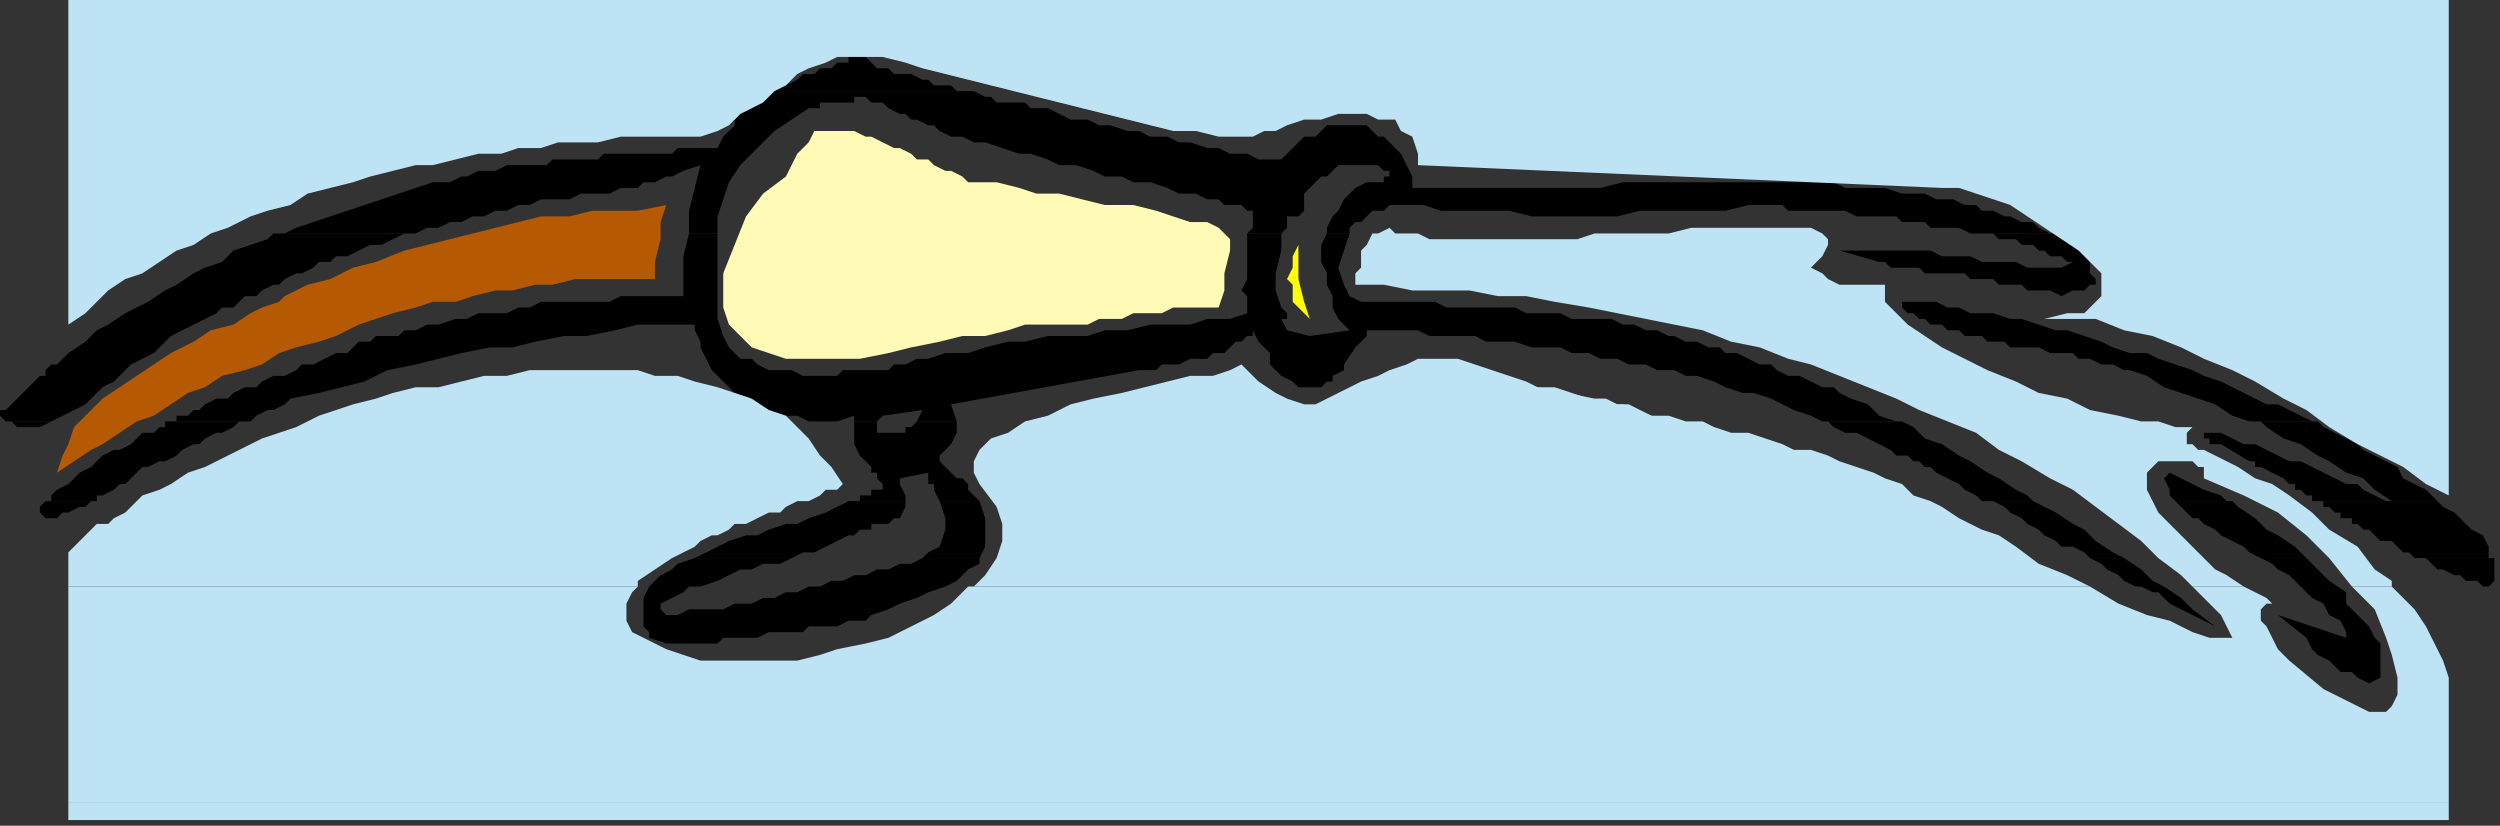
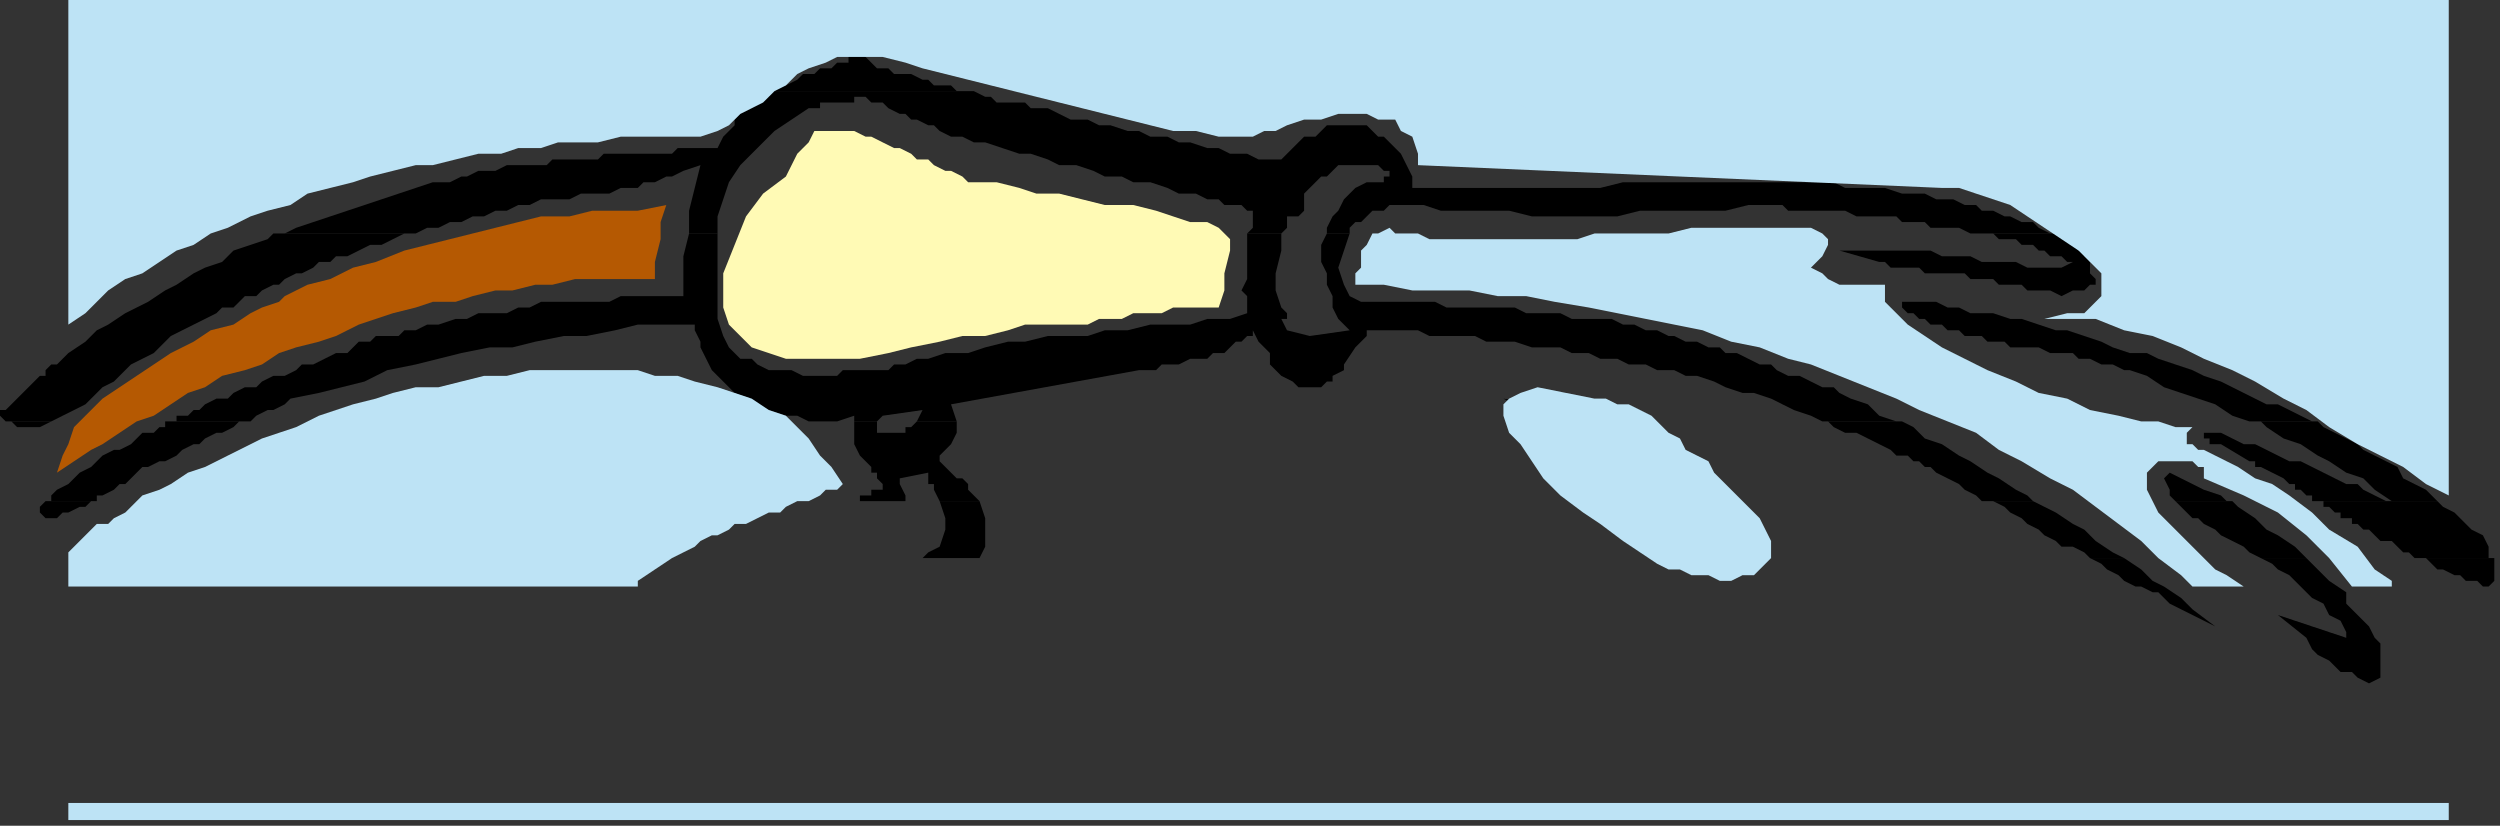
<svg xmlns="http://www.w3.org/2000/svg" xmlns:ns1="http://sodipodi.sourceforge.net/DTD/sodipodi-0.dtd" xmlns:ns2="http://www.inkscape.org/namespaces/inkscape" version="1.0" width="116.152mm" height="38.365mm" id="svg85" ns1:docname="HITEM001.WMF">
  <rect width="100%" height="100%" fill="#333333" stroke="none" />
  <ns1:namedview pagecolor="#ffffff" bordercolor="#666666" borderopacity="1" objecttolerance="10" gridtolerance="10" guidetolerance="10" ns2:pageopacity="0" ns2:pageshadow="2" ns2:window-width="640" ns2:window-height="480" id="namedview87" />
  <defs id="defs3">
    <pattern id="WMFhbasepattern" patternUnits="userSpaceOnUse" width="6" height="6" x="0" y="0" />
  </defs>
  <path style="fill:#000000;fill-rule:evenodd;fill-opacity:1;stroke:none;" d="  M 136,16   L 136,16   L 137,15   L 138,15   L 140,14   L 141,13   L 143,13   L 144,12   L 146,12   L 147,11   L 149,11   L 149,11   L 149,10   L 149,10   L 149,10   L 150,9   L 150,9   L 150,9   L 151,9   L 152,10   L 153,11   L 154,12   L 156,12   L 157,13   L 159,13   L 160,13   L 162,14   L 163,14   L 164,15   L 166,15   L 167,15   L 168,16   L 136,16  z " id="path5" />
  <path style="fill:#000000;fill-rule:evenodd;fill-opacity:1;stroke:none;" d="  M 268,16   L 268,16   L 269,15   L 270,15   L 271,14   L 273,14   L 274,13   L 276,12   L 279,12   L 282,11   L 285,10   L 287,10   L 290,10   L 293,9   L 296,9   L 299,9   L 302,9   L 304,10   L 307,10   L 310,11   L 313,11   L 315,12   L 318,13   L 319,14   L 320,15   L 320,16   L 318,16   L 318,16   L 316,15   L 315,14   L 313,14   L 311,14   L 309,14   L 307,14   L 305,13   L 303,13   L 302,13   L 300,13   L 298,13   L 297,13   L 295,13   L 294,13   L 292,13   L 290,13   L 284,15   L 288,16   L 268,16  z " id="path7" />
  <path style="fill:#000000;fill-rule:evenodd;fill-opacity:1;stroke:none;" d="  M 48,41   L 50,41   L 52,40   L 55,39   L 58,38   L 61,37   L 64,36   L 67,35   L 70,34   L 73,33   L 76,32   L 78,32   L 79,32   L 81,31   L 82,31   L 84,30   L 86,30   L 87,30   L 89,29   L 90,29   L 92,29   L 93,29   L 94,29   L 96,29   L 97,28   L 98,28   L 100,28   L 101,28   L 102,28   L 104,28   L 105,28   L 106,27   L 108,27   L 109,27   L 111,27   L 112,27   L 114,27   L 116,27   L 118,27   L 119,26   L 121,26   L 123,26   L 124,26   L 126,26   L 127,24   L 128,23   L 129,22   L 129,21   L 130,20   L 132,19   L 133,18   L 133,17   L 133,17   L 133,17   L 133,17   L 134,17   L 134,17   L 134,17   L 135,16   L 135,16   L 136,16   L 136,16   L 168,16   L 168,16   L 170,16   L 171,16   L 173,17   L 174,17   L 175,18   L 177,18   L 178,18   L 180,18   L 181,19   L 182,19   L 184,19   L 186,20   L 188,21   L 191,21   L 193,22   L 195,22   L 198,23   L 200,23   L 202,24   L 205,24   L 207,25   L 209,25   L 212,26   L 214,26   L 216,27   L 219,27   L 221,28   L 222,28   L 224,28   L 225,28   L 226,27   L 227,26   L 228,25   L 229,24   L 230,24   L 231,24   L 231,24   L 231,24   L 231,24   L 232,23   L 232,23   L 233,22   L 233,22   L 234,22   L 235,22   L 236,22   L 236,22   L 238,22   L 239,22   L 240,22   L 241,23   L 242,24   L 243,24   L 244,25   L 245,26   L 246,27   L 247,29   L 248,31   L 248,33   L 251,33   L 255,33   L 258,33   L 261,33   L 265,33   L 268,33   L 271,33   L 275,33   L 278,33   L 281,33   L 285,32   L 288,32   L 291,32   L 295,32   L 298,32   L 301,32   L 304,32   L 306,32   L 308,32   L 311,32   L 313,32   L 315,32   L 317,32   L 320,32   L 322,32   L 324,33   L 327,33   L 329,33   L 331,33   L 334,34   L 336,34   L 338,34   L 340,35   L 341,35   L 343,35   L 345,36   L 347,36   L 348,37   L 350,37   L 352,38   L 353,38   L 355,39   L 357,39   L 358,40   L 360,41   L 361,41   L 362,41   L 350,41   L 350,41   L 348,41   L 347,41   L 346,41   L 344,40   L 343,40   L 342,40   L 342,40   L 341,40   L 340,40   L 339,40   L 338,39   L 338,39   L 337,39   L 336,39   L 335,39   L 334,39   L 333,38   L 332,38   L 331,38   L 329,38   L 328,38   L 327,38   L 326,38   L 324,37   L 323,37   L 322,37   L 320,37   L 319,37   L 318,37   L 317,37   L 315,37   L 314,37   L 313,36   L 311,36   L 310,36   L 309,36   L 307,36   L 303,37   L 300,37   L 296,37   L 292,37   L 288,37   L 284,38   L 280,38   L 276,38   L 273,38   L 269,38   L 265,37   L 261,37   L 257,37   L 253,37   L 250,36   L 246,36   L 245,36   L 245,36   L 244,36   L 244,36   L 243,37   L 242,37   L 241,37   L 240,38   L 239,39   L 238,39   L 237,40   L 237,41   L 237,41   L 233,41   L 233,41   L 233,40   L 234,38   L 235,37   L 236,35   L 237,34   L 238,33   L 240,32   L 241,32   L 242,32   L 243,32   L 243,31   L 244,31   L 244,31   L 244,31   L 244,30   L 244,30   L 243,30   L 242,29   L 241,29   L 240,29   L 239,29   L 238,29   L 237,29   L 236,29   L 235,29   L 234,30   L 233,31   L 232,31   L 231,32   L 230,33   L 229,34   L 229,35   L 229,35   L 229,36   L 229,36   L 229,37   L 228,38   L 228,38   L 227,38   L 226,38   L 226,39   L 226,40   L 225,41   L 225,41   L 225,41   L 219,41   L 220,40   L 220,37   L 219,37   L 218,36   L 217,36   L 216,36   L 215,36   L 214,35   L 213,35   L 212,35   L 210,34   L 207,34   L 205,33   L 202,32   L 199,32   L 197,31   L 194,31   L 192,30   L 189,29   L 186,29   L 184,28   L 181,27   L 179,27   L 176,26   L 173,25   L 171,25   L 169,24   L 168,24   L 167,24   L 165,23   L 164,22   L 163,22   L 161,21   L 160,21   L 159,20   L 158,20   L 156,19   L 155,18   L 154,18   L 153,18   L 152,17   L 150,17   L 150,17   L 150,18   L 149,18   L 149,18   L 148,18   L 147,18   L 146,18   L 145,18   L 144,18   L 144,19   L 143,19   L 142,19   L 139,21   L 136,23   L 134,25   L 132,27   L 130,29   L 128,32   L 127,35   L 126,38   L 126,41   L 121,41   L 121,41   L 121,37   L 122,33   L 123,29   L 123,29   L 123,29   L 123,29   L 123,29   L 120,30   L 118,31   L 117,31   L 115,32   L 113,32   L 112,33   L 110,33   L 109,33   L 107,34   L 105,34   L 103,34   L 102,34   L 100,35   L 98,35   L 97,35   L 95,35   L 93,36   L 91,36   L 89,37   L 87,37   L 85,38   L 83,38   L 81,39   L 79,39   L 77,40   L 75,40   L 73,41   L 71,41   L 71,41   L 48,41  z " id="path9" />
  <path style="fill:#000000;fill-rule:evenodd;fill-opacity:1;stroke:none;" d="  M 268,16   L 267,16   L 266,17   L 266,18   L 266,19   L 266,19   L 267,20   L 267,20   L 267,20   L 267,20   L 267,21   L 266,21   L 268,21   L 269,21   L 270,21   L 272,21   L 273,21   L 274,20   L 276,20   L 277,20   L 279,20   L 280,20   L 282,20   L 283,19   L 284,19   L 286,19   L 287,20   L 289,20   L 290,20   L 292,20   L 294,20   L 296,21   L 297,21   L 299,21   L 301,22   L 303,22   L 305,22   L 307,22   L 309,21   L 312,21   L 314,21   L 316,20   L 318,20   L 319,18   L 320,18   L 320,18   L 320,18   L 320,18   L 320,16   L 320,16   L 318,16   L 317,16   L 316,17   L 315,17   L 314,18   L 313,18   L 312,18   L 311,18   L 309,18   L 288,16   L 268,16  z " id="path11" />
  <path style="fill:#000000;fill-rule:evenodd;fill-opacity:1;stroke:none;" d="  M 2,74   L 2,74   L 1,74   L 0,73   L 0,73   L 0,73   L 0,72   L 1,72   L 6,67   L 7,66   L 8,66   L 8,65   L 9,64   L 10,64   L 11,63   L 12,62   L 12,62   L 15,60   L 17,58   L 19,57   L 22,55   L 24,54   L 26,53   L 29,51   L 31,50   L 34,48   L 36,47   L 39,46   L 41,44   L 44,43   L 47,42   L 48,41   L 71,41   L 69,42   L 67,43   L 65,43   L 63,44   L 61,45   L 59,45   L 58,46   L 56,46   L 55,47   L 53,48   L 52,48   L 50,49   L 49,50   L 48,50   L 46,51   L 45,52   L 43,52   L 42,53   L 41,54   L 39,54   L 38,55   L 36,56   L 34,57   L 32,58   L 30,59   L 28,61   L 27,62   L 25,63   L 23,64   L 21,66   L 20,67   L 18,68   L 16,70   L 15,71   L 13,72   L 11,73   L 9,74   L 9,74   L 2,74  z " id="path13" />
  <path style="fill:#000000;fill-rule:evenodd;fill-opacity:1;stroke:none;" d="  M 29,74   L 30,74   L 31,74   L 31,73   L 32,73   L 33,73   L 34,72   L 35,72   L 36,71   L 38,70   L 40,70   L 41,69   L 43,68   L 45,68   L 46,67   L 48,66   L 50,66   L 52,65   L 53,64   L 55,64   L 57,63   L 59,62   L 61,62   L 62,61   L 63,60   L 64,60   L 65,60   L 66,59   L 68,59   L 69,59   L 70,59   L 71,58   L 73,58   L 75,57   L 77,57   L 80,56   L 82,56   L 84,55   L 87,55   L 89,55   L 91,54   L 93,54   L 95,53   L 97,53   L 99,53   L 101,53   L 103,53   L 105,53   L 107,53   L 109,52   L 111,52   L 112,52   L 115,52   L 116,52   L 118,52   L 120,52   L 120,51   L 120,49   L 120,47   L 120,45   L 121,41   L 126,41   L 126,41   L 126,45   L 126,48   L 126,51   L 126,54   L 126,56   L 127,59   L 128,61   L 130,63   L 132,63   L 133,64   L 135,65   L 137,65   L 139,65   L 141,66   L 143,66   L 144,66   L 146,66   L 147,66   L 148,65   L 149,65   L 150,65   L 152,65   L 153,65   L 154,65   L 156,65   L 157,64   L 158,64   L 159,64   L 161,63   L 162,63   L 163,63   L 166,62   L 170,62   L 173,61   L 177,60   L 180,60   L 184,59   L 188,59   L 191,59   L 194,58   L 198,58   L 202,57   L 205,57   L 209,57   L 212,56   L 216,56   L 219,55   L 219,54   L 219,52   L 218,51   L 219,49   L 219,46   L 219,43   L 219,41   L 225,41   L 225,44   L 224,48   L 224,51   L 225,54   L 226,55   L 226,55   L 226,55   L 226,56   L 225,56   L 226,58   L 230,59   L 237,58   L 235,56   L 234,54   L 234,52   L 233,50   L 233,48   L 232,46   L 232,43   L 233,41   L 237,41   L 236,44   L 235,47   L 236,50   L 237,52   L 239,53   L 240,53   L 240,53   L 241,53   L 242,53   L 243,53   L 244,53   L 245,53   L 246,53   L 247,53   L 248,53   L 249,53   L 250,53   L 252,53   L 254,54   L 256,54   L 258,54   L 260,54   L 262,54   L 264,54   L 266,54   L 268,55   L 270,55   L 272,55   L 274,55   L 276,56   L 278,56   L 280,56   L 282,56   L 283,56   L 285,57   L 287,57   L 289,58   L 291,58   L 293,59   L 294,59   L 296,60   L 298,60   L 300,61   L 302,61   L 303,62   L 305,62   L 307,63   L 309,64   L 311,64   L 312,65   L 314,66   L 316,66   L 318,67   L 320,68   L 322,68   L 323,69   L 325,70   L 328,71   L 330,73   L 333,74   L 334,74   L 321,74   L 320,74   L 318,73   L 315,72   L 313,71   L 311,70   L 308,69   L 306,69   L 303,68   L 301,67   L 298,66   L 296,66   L 294,65   L 291,65   L 289,64   L 286,64   L 284,63   L 281,63   L 279,62   L 276,62   L 274,61   L 271,61   L 269,61   L 266,60   L 264,60   L 261,60   L 259,59   L 256,59   L 254,59   L 251,59   L 249,58   L 247,58   L 244,58   L 242,58   L 241,58   L 240,58   L 240,59   L 240,59   L 239,60   L 239,60   L 238,61   L 238,61   L 236,64   L 236,64   L 236,64   L 236,64   L 236,64   L 236,65   L 236,65   L 236,65   L 236,65   L 234,66   L 234,67   L 233,67   L 232,68   L 232,68   L 231,68   L 230,68   L 229,68   L 228,68   L 227,67   L 225,66   L 224,65   L 223,64   L 223,62   L 222,61   L 221,60   L 220,58   L 220,59   L 220,59   L 220,59   L 220,59   L 219,59   L 218,60   L 217,60   L 216,61   L 215,62   L 214,62   L 213,62   L 212,63   L 211,63   L 209,63   L 207,64   L 206,64   L 204,64   L 203,65   L 202,65   L 200,65   L 167,71   L 168,74   L 168,74   L 161,74   L 161,74   L 161,74   L 162,72   L 155,73   L 154,74   L 154,74   L 154,74   L 150,74   L 150,73   L 147,74   L 145,74   L 142,74   L 140,73   L 138,73   L 135,72   L 133,71   L 131,70   L 129,69   L 128,68   L 126,66   L 125,65   L 124,63   L 123,61   L 123,60   L 122,58   L 122,57   L 121,57   L 121,57   L 121,57   L 116,57   L 112,57   L 108,58   L 103,59   L 99,59   L 94,60   L 90,61   L 86,61   L 81,62   L 77,63   L 73,64   L 68,65   L 64,67   L 60,68   L 56,69   L 51,70   L 50,71   L 48,72   L 47,72   L 45,73   L 44,74   L 42,74   L 42,74   L 29,74  z " id="path15" />
  <path style="fill:#000000;fill-rule:evenodd;fill-opacity:1;stroke:none;" d="  M 272,74   L 264,70   L 270,71   L 270,71   L 270,70   L 269,70   L 269,70   L 270,69   L 271,69   L 273,69   L 274,69   L 276,70   L 278,71   L 279,71   L 280,71   L 281,72   L 282,72   L 282,73   L 283,73   L 284,73   L 285,74   L 285,74   L 286,74   L 287,74   L 272,74  z " id="path17" />
  <path style="fill:#000000;fill-rule:evenodd;fill-opacity:1;stroke:none;" d="  M 397,74   L 395,74   L 392,73   L 389,71   L 386,70   L 383,69   L 380,68   L 377,66   L 374,65   L 373,65   L 371,64   L 370,64   L 369,64   L 367,63   L 366,63   L 365,63   L 364,62   L 362,62   L 361,62   L 360,62   L 358,61   L 357,61   L 356,61   L 355,61   L 353,61   L 352,60   L 351,60   L 349,60   L 348,59   L 347,59   L 345,59   L 344,58   L 343,58   L 342,58   L 341,57   L 339,57   L 338,56   L 337,56   L 336,55   L 335,55   L 334,54   L 334,53   L 334,53   L 334,53   L 334,53   L 336,53   L 338,53   L 340,53   L 342,54   L 344,54   L 346,55   L 348,55   L 350,55   L 353,56   L 355,56   L 358,57   L 361,58   L 363,58   L 366,59   L 369,60   L 371,61   L 374,62   L 377,62   L 379,63   L 382,64   L 385,65   L 387,66   L 390,67   L 392,68   L 394,69   L 396,70   L 398,71   L 400,71   L 402,72   L 404,73   L 406,74   L 407,74   L 397,74  z " id="path19" />
  <path style="fill:#000000;fill-rule:evenodd;fill-opacity:1;stroke:none;" d="  M 350,41   L 351,42   L 353,42   L 354,42   L 355,43   L 357,43   L 358,44   L 359,44   L 360,45   L 362,45   L 363,46   L 364,46   L 362,47   L 360,47   L 358,47   L 356,47   L 354,46   L 352,46   L 350,46   L 348,46   L 346,45   L 344,45   L 341,45   L 339,44   L 337,44   L 335,44   L 333,44   L 331,44   L 323,44   L 330,46   L 331,46   L 332,47   L 333,47   L 335,47   L 336,47   L 337,47   L 338,48   L 340,48   L 341,48   L 342,48   L 344,48   L 345,48   L 346,49   L 348,49   L 349,49   L 350,49   L 351,50   L 353,50   L 355,50   L 356,51   L 358,51   L 360,51   L 362,52   L 364,51   L 366,51   L 367,50   L 367,50   L 367,50   L 368,50   L 368,50   L 368,49   L 367,48   L 367,47   L 367,46   L 366,45   L 366,44   L 365,44   L 364,43   L 363,42   L 362,41   L 350,41  z " id="path21" />
  <path style="fill:#000000;fill-rule:evenodd;fill-opacity:1;stroke:none;" d="  M 9,88   L 9,87   L 10,86   L 12,85   L 13,84   L 14,83   L 16,82   L 17,81   L 18,80   L 20,79   L 21,79   L 23,78   L 24,77   L 25,76   L 27,76   L 28,75   L 29,75   L 29,74   L 42,74   L 41,75   L 39,76   L 38,76   L 36,77   L 35,78   L 34,78   L 32,79   L 31,80   L 29,81   L 28,81   L 26,82   L 25,82   L 24,83   L 23,84   L 22,85   L 21,85   L 20,86   L 18,87   L 17,87   L 17,88   L 9,88  z " id="path23" />
  <path style="fill:#000000;fill-rule:evenodd;fill-opacity:1;stroke:none;" d="  M 151,88   L 151,87   L 152,87   L 153,87   L 153,86   L 154,86   L 155,86   L 155,85   L 154,84   L 154,83   L 153,83   L 153,83   L 153,83   L 153,82   L 153,82   L 151,80   L 150,78   L 150,75   L 150,74   L 154,74   L 154,75   L 154,76   L 154,76   L 154,76   L 155,76   L 155,76   L 156,76   L 157,76   L 158,76   L 159,76   L 159,75   L 160,75   L 161,74   L 168,74   L 168,76   L 167,78   L 165,80   L 165,81   L 166,82   L 167,83   L 168,84   L 169,84   L 170,85   L 170,86   L 171,87   L 172,88   L 165,88   L 164,86   L 164,85   L 163,85   L 163,84   L 163,83   L 158,84   L 158,85   L 159,87   L 159,88   L 151,88  z " id="path25" />
  <path style="fill:#000000;fill-rule:evenodd;fill-opacity:1;stroke:none;" d="  M 286,88   L 286,87   L 284,85   L 283,84   L 282,83   L 280,82   L 279,80   L 278,79   L 277,78   L 276,77   L 274,76   L 274,76   L 274,76   L 274,76   L 274,75   L 272,74   L 287,74   L 289,76   L 291,77   L 293,78   L 295,80   L 297,81   L 299,83   L 301,85   L 303,86   L 304,88   L 304,88   L 298,88   L 297,87   L 297,87   L 296,87   L 295,86   L 295,86   L 294,86   L 290,83   L 285,80   L 294,88   L 286,88  z " id="path27" />
  <path style="fill:#000000;fill-rule:evenodd;fill-opacity:1;stroke:none;" d="  M 349,88   L 348,88   L 347,87   L 345,86   L 344,85   L 342,84   L 340,83   L 340,83   L 339,82   L 338,82   L 338,82   L 337,81   L 336,81   L 336,81   L 335,80   L 333,80   L 332,79   L 330,78   L 328,77   L 326,76   L 324,76   L 322,75   L 321,74   L 334,74   L 336,75   L 338,77   L 341,78   L 344,80   L 346,81   L 349,83   L 351,84   L 354,86   L 356,87   L 357,88   L 349,88  z " id="path29" />
  <path style="fill:#000000;fill-rule:evenodd;fill-opacity:1;stroke:none;" d="  M 382,88   L 381,87   L 381,86   L 380,84   L 381,83   L 387,86   L 390,87   L 391,88   L 382,88  z " id="path31" />
  <path style="fill:#000000;fill-rule:evenodd;fill-opacity:1;stroke:none;" d="  M 407,88   L 406,88   L 406,87   L 405,87   L 404,86   L 403,86   L 403,85   L 402,85   L 401,84   L 399,83   L 399,83   L 399,83   L 399,83   L 399,83   L 397,82   L 396,82   L 396,81   L 395,81   L 395,81   L 395,81   L 390,78   L 390,78   L 389,78   L 389,78   L 389,78   L 388,78   L 388,77   L 387,77   L 387,76   L 387,76   L 387,76   L 387,76   L 387,76   L 390,76   L 392,77   L 394,78   L 396,78   L 398,79   L 400,80   L 402,81   L 404,81   L 406,82   L 408,83   L 410,84   L 412,85   L 414,85   L 415,86   L 417,87   L 419,88   L 407,88  z " id="path33" />
  <path style="fill:#000000;fill-rule:evenodd;fill-opacity:1;stroke:none;" d="  M 420,88   L 417,86   L 415,84   L 412,83   L 409,81   L 407,80   L 404,78   L 401,77   L 398,75   L 397,74   L 407,74   L 408,75   L 410,76   L 412,77   L 414,78   L 415,79   L 417,80   L 419,81   L 421,82   L 422,84   L 424,85   L 426,86   L 427,87   L 428,88   L 420,88  z " id="path35" />
  <path style="fill:#000000;fill-rule:evenodd;fill-opacity:1;stroke:none;" d="  M 2,74   L 3,75   L 4,75   L 5,75   L 6,75   L 7,75   L 9,74   L 2,74  z " id="path37" />
-   <path style="fill:#000000;fill-rule:evenodd;fill-opacity:1;stroke:none;" d="  M 122,98   L 124,97   L 126,96   L 128,95   L 131,94   L 133,94   L 135,93   L 138,92   L 140,92   L 142,91   L 145,90   L 147,89   L 149,88   L 150,88   L 151,88   L 151,88   L 159,88   L 159,89   L 158,91   L 158,91   L 158,91   L 158,91   L 158,91   L 157,91   L 156,92   L 155,92   L 153,92   L 153,93   L 151,93   L 150,94   L 149,94   L 147,95   L 145,96   L 143,97   L 141,97   L 139,98   L 122,98  z " id="path39" />
  <path style="fill:#000000;fill-rule:evenodd;fill-opacity:1;stroke:none;" d="  M 162,98   L 162,98   L 163,97   L 165,96   L 166,93   L 166,91   L 165,88   L 165,88   L 172,88   L 172,88   L 173,91   L 173,93   L 173,96   L 172,98   L 162,98  z " id="path41" />
-   <path style="fill:#000000;fill-rule:evenodd;fill-opacity:1;stroke:none;" d="  M 297,98   L 297,98   L 295,96   L 292,94   L 290,92   L 288,90   L 286,88   L 294,88   L 297,91   L 297,91   L 298,92   L 299,93   L 301,94   L 302,94   L 303,95   L 304,95   L 305,95   L 304,94   L 304,93   L 303,92   L 301,91   L 300,89   L 298,88   L 298,88   L 304,88   L 305,89   L 306,90   L 307,92   L 307,94   L 308,95   L 308,97   L 307,98   L 297,98  z " id="path43" />
+   <path style="fill:#000000;fill-rule:evenodd;fill-opacity:1;stroke:none;" d="  M 297,98   L 297,98   L 295,96   L 292,94   L 290,92   L 288,90   L 286,88   L 294,88   L 297,91   L 297,91   L 298,92   L 299,93   L 302,94   L 303,95   L 304,95   L 305,95   L 304,94   L 304,93   L 303,92   L 301,91   L 300,89   L 298,88   L 298,88   L 304,88   L 305,89   L 306,90   L 307,92   L 307,94   L 308,95   L 308,97   L 307,98   L 297,98  z " id="path43" />
  <path style="fill:#000000;fill-rule:evenodd;fill-opacity:1;stroke:none;" d="  M 367,98   L 366,97   L 364,96   L 362,96   L 361,95   L 359,94   L 358,93   L 356,92   L 355,91   L 353,90   L 352,89   L 350,88   L 349,88   L 357,88   L 359,89   L 361,90   L 364,92   L 366,93   L 368,95   L 371,97   L 373,98   L 367,98  z " id="path45" />
  <path style="fill:#000000;fill-rule:evenodd;fill-opacity:1;stroke:none;" d="  M 397,98   L 397,98   L 395,97   L 394,96   L 392,95   L 390,94   L 389,93   L 387,92   L 386,91   L 386,91   L 385,91   L 384,90   L 384,90   L 383,89   L 383,89   L 382,88   L 382,88   L 391,88   L 392,88   L 393,89   L 396,91   L 398,93   L 400,94   L 403,96   L 405,98   L 397,98  z " id="path47" />
  <path style="fill:#000000;fill-rule:evenodd;fill-opacity:1;stroke:none;" d="  M 425,98   L 424,98   L 423,97   L 422,97   L 421,96   L 420,95   L 418,95   L 417,94   L 416,93   L 415,93   L 415,93   L 414,92   L 414,92   L 413,92   L 413,91   L 412,91   L 411,91   L 411,90   L 410,90   L 410,90   L 409,89   L 409,89   L 408,89   L 408,88   L 407,88   L 407,88   L 419,88   L 419,88   L 419,88   L 420,88   L 420,88   L 420,88   L 420,88   L 428,88   L 429,89   L 431,90   L 432,91   L 434,93   L 436,94   L 437,96   L 437,98   L 425,98  z " id="path49" />
  <path style="fill:#000000;fill-rule:evenodd;fill-opacity:1;stroke:none;" d="  M 9,88   L 8,88   L 7,89   L 7,90   L 7,90   L 8,91   L 8,91   L 10,91   L 11,90   L 12,90   L 14,89   L 15,89   L 16,88   L 17,88   L 9,88  z " id="path51" />
-   <path style="fill:#000000;fill-rule:evenodd;fill-opacity:1;stroke:none;" d="  M 122,98   L 122,98   L 119,99   L 118,100   L 116,101   L 114,103   L 113,105   L 113,107   L 113,109   L 113,110   L 114,111   L 114,111   L 114,111   L 114,112   L 117,113   L 118,113   L 120,113   L 121,113   L 123,113   L 124,113   L 126,113   L 127,112   L 129,112   L 130,112   L 132,112   L 133,112   L 135,111   L 136,111   L 138,111   L 139,111   L 141,111   L 142,110   L 144,110   L 145,110   L 147,110   L 149,109   L 150,109   L 152,109   L 153,108   L 156,107   L 158,106   L 161,105   L 163,104   L 166,103   L 168,102   L 170,100   L 172,99   L 172,98   L 162,98   L 160,99   L 158,99   L 156,100   L 154,100   L 152,101   L 150,101   L 148,102   L 146,102   L 144,103   L 142,103   L 140,104   L 138,104   L 136,105   L 134,105   L 132,106   L 129,106   L 127,107   L 125,107   L 123,107   L 121,107   L 119,108   L 117,108   L 117,108   L 116,107   L 116,107   L 115,107   L 115,107   L 116,107   L 116,107   L 116,106   L 118,105   L 120,104   L 121,103   L 123,103   L 126,102   L 128,101   L 130,100   L 132,100   L 134,99   L 137,99   L 139,98   L 139,98   L 122,98  z " id="path53" />
  <path style="fill:#000000;fill-rule:evenodd;fill-opacity:1;stroke:none;" d="  M 297,98   L 300,100   L 302,101   L 303,101   L 303,101   L 303,101   L 304,101   L 304,101   L 305,101   L 306,101   L 306,101   L 306,100   L 307,100   L 307,99   L 307,99   L 307,98   L 297,98  z " id="path55" />
  <path style="fill:#000000;fill-rule:evenodd;fill-opacity:1;stroke:none;" d="  M 367,98   L 367,98   L 369,99   L 370,100   L 372,101   L 373,102   L 375,103   L 376,103   L 378,104   L 378,104   L 378,104   L 378,104   L 379,104   L 381,106   L 389,110   L 385,107   L 383,105   L 380,103   L 378,102   L 376,100   L 373,98   L 373,98   L 367,98  z " id="path57" />
  <path style="fill:#000000;fill-rule:evenodd;fill-opacity:1;stroke:none;" d="  M 397,98   L 399,99   L 400,100   L 402,101   L 403,102   L 405,104   L 406,105   L 408,106   L 409,108   L 411,109   L 412,111   L 412,111   L 412,111   L 412,111   L 412,112   L 400,108   L 405,112   L 406,114   L 407,115   L 409,116   L 410,117   L 411,118   L 413,118   L 414,119   L 416,120   L 418,119   L 418,118   L 418,117   L 418,116   L 418,115   L 418,113   L 417,112   L 416,110   L 415,109   L 414,108   L 413,107   L 412,106   L 412,104   L 409,102   L 407,100   L 405,98   L 405,98   L 397,98  z " id="path59" />
  <path style="fill:#000000;fill-rule:evenodd;fill-opacity:1;stroke:none;" d="  M 425,98   L 426,98   L 427,99   L 428,100   L 429,100   L 431,101   L 432,101   L 433,102   L 435,102   L 436,103   L 436,103   L 437,103   L 437,103   L 438,102   L 438,100   L 438,98   L 437,98   L 425,98  z " id="path61" />
  <path style="fill:#bde3f5;fill-rule:evenodd;fill-opacity:1;stroke:none;" d="  M 430,16   L 430,0   L 12,0   L 12,57   L 15,55   L 17,53   L 19,51   L 22,49   L 25,48   L 28,46   L 31,44   L 34,43   L 37,41   L 40,40   L 44,38   L 47,37   L 51,36   L 54,34   L 58,33   L 62,32   L 65,31   L 69,30   L 73,29   L 76,29   L 80,28   L 84,27   L 88,27   L 91,26   L 95,26   L 98,25   L 102,25   L 105,25   L 109,24   L 112,24   L 115,24   L 118,24   L 121,24   L 123,24   L 126,23   L 128,22   L 130,20   L 132,19   L 134,18   L 136,16   L 138,15   L 140,13   L 142,12   L 145,11   L 147,10   L 150,10   L 152,10   L 155,10   L 159,11   L 162,12   L 166,13   L 170,14   L 174,15   L 178,16   L 182,17   L 186,18   L 190,19   L 194,20   L 198,21   L 202,22   L 206,23   L 210,23   L 214,24   L 218,24   L 219,24   L 220,24   L 222,23   L 224,23   L 226,22   L 229,21   L 232,21   L 235,20   L 237,20   L 240,20   L 242,21   L 245,21   L 246,23   L 248,24   L 249,27   L 249,29   L 341,33   L 344,33   L 347,34   L 350,35   L 353,36   L 356,38   L 359,40   L 362,42   L 365,44   L 367,46   L 369,48   L 369,50   L 369,52   L 368,53   L 366,55   L 363,55   L 359,56   L 364,56   L 368,56   L 373,58   L 378,59   L 383,61   L 387,63   L 392,65   L 396,67   L 401,70   L 405,72   L 409,75   L 414,78   L 418,80   L 422,82   L 426,85   L 430,87   L 430,16  z " id="path63" />
  <path style="fill:#fffab5;fill-rule:evenodd;fill-opacity:1;stroke:none;" d="  M 216,42   L 215,41   L 214,40   L 212,39   L 209,39   L 206,38   L 203,37   L 199,36   L 194,36   L 190,35   L 186,34   L 182,34   L 179,33   L 175,32   L 173,32   L 170,32   L 169,31   L 167,30   L 166,30   L 164,29   L 163,28   L 161,28   L 160,27   L 158,26   L 157,26   L 155,25   L 153,24   L 152,24   L 150,23   L 148,23   L 147,23   L 145,23   L 143,23   L 142,25   L 140,27   L 138,31   L 134,34   L 131,38   L 129,43   L 127,48   L 127,54   L 128,57   L 130,59   L 132,61   L 135,62   L 138,63   L 142,63   L 147,63   L 151,63   L 156,62   L 160,61   L 165,60   L 169,59   L 173,59   L 177,58   L 180,57   L 183,57   L 185,57   L 187,57   L 189,57   L 191,57   L 193,56   L 195,56   L 197,56   L 199,55   L 201,55   L 203,55   L 204,55   L 206,54   L 208,54   L 210,54   L 212,54   L 214,54   L 215,51   L 215,48   L 216,44   L 216,42  z " id="path65" />
  <path style="fill:#bde3f5;fill-rule:evenodd;fill-opacity:1;stroke:none;" d="  M 306,88   L 309,91   L 310,93   L 311,95   L 311,97   L 311,98   L 310,99   L 309,100   L 308,101   L 306,101   L 304,102   L 302,102   L 300,101   L 297,101   L 295,100   L 293,100   L 291,99   L 288,97   L 285,95   L 281,92   L 278,90   L 274,87   L 271,84   L 269,81   L 267,78   L 265,76   L 264,73   L 264,71   L 265,70   L 267,69   L 270,68   L 275,69   L 280,70   L 282,70   L 284,71   L 286,71   L 288,72   L 290,73   L 291,74   L 293,76   L 295,77   L 296,79   L 298,80   L 300,81   L 301,83   L 302,84   L 304,86   L 305,87   L 306,88  z " id="path67" />
  <path style="fill:#bde3f5;fill-rule:evenodd;fill-opacity:1;stroke:none;" d="  M 12,103   L 12,97   L 13,96   L 14,95   L 15,94   L 16,93   L 17,92   L 19,92   L 20,91   L 22,90   L 23,89   L 25,87   L 28,86   L 30,85   L 33,83   L 36,82   L 40,80   L 44,78   L 46,77   L 49,76   L 52,75   L 56,73   L 59,72   L 62,71   L 66,70   L 69,69   L 73,68   L 77,68   L 81,67   L 85,66   L 89,66   L 93,65   L 96,65   L 100,65   L 104,65   L 108,65   L 112,65   L 115,66   L 119,66   L 122,67   L 126,68   L 129,69   L 132,70   L 135,72   L 138,73   L 140,75   L 142,77   L 144,80   L 146,82   L 148,85   L 147,86   L 145,86   L 144,87   L 142,88   L 140,88   L 138,89   L 137,90   L 135,90   L 133,91   L 131,92   L 129,92   L 128,93   L 126,94   L 125,94   L 123,95   L 122,96   L 118,98   L 115,100   L 112,102   L 112,103   L 12,103  z " id="path69" />
-   <path style="fill:#bde3f5;fill-rule:evenodd;fill-opacity:1;stroke:none;" d="  M 171,103   L 173,101   L 175,98   L 176,95   L 176,92   L 175,89   L 172,85   L 171,83   L 171,81   L 172,79   L 174,77   L 177,76   L 180,74   L 184,73   L 188,71   L 192,70   L 197,69   L 201,68   L 205,67   L 209,66   L 213,66   L 216,65   L 218,64   L 221,67   L 224,69   L 226,70   L 229,71   L 231,71   L 233,70   L 235,69   L 237,68   L 239,67   L 242,66   L 244,65   L 247,64   L 249,63   L 252,63   L 256,63   L 259,64   L 262,65   L 265,66   L 268,67   L 270,68   L 273,68   L 276,69   L 279,70   L 282,71   L 285,71   L 287,72   L 290,73   L 293,73   L 296,74   L 299,74   L 301,75   L 304,76   L 307,76   L 310,77   L 313,78   L 315,79   L 318,79   L 321,80   L 323,81   L 326,82   L 329,83   L 331,84   L 334,85   L 336,87   L 339,88   L 341,89   L 344,91   L 346,92   L 348,93   L 351,94   L 354,96   L 358,99   L 363,101   L 367,103   L 171,103  z " id="path71" />
  <path style="fill:#bde3f5;fill-rule:evenodd;fill-opacity:1;stroke:none;" d="  M 385,103   L 383,101   L 379,98   L 376,95   L 372,92   L 368,89   L 364,86   L 360,84   L 355,81   L 351,79   L 347,76   L 342,74   L 337,72   L 333,70   L 328,68   L 323,66   L 318,64   L 314,63   L 309,61   L 304,60   L 299,58   L 294,57   L 289,56   L 284,55   L 279,54   L 273,53   L 268,52   L 263,52   L 258,51   L 253,51   L 248,51   L 243,50   L 238,50   L 238,48   L 239,47   L 239,45   L 239,44   L 240,43   L 241,41   L 242,41   L 244,40   L 245,41   L 247,41   L 249,41   L 251,42   L 253,42   L 255,42   L 257,42   L 260,42   L 262,42   L 264,42   L 267,42   L 269,42   L 271,42   L 273,42   L 275,42   L 277,42   L 280,41   L 285,41   L 289,41   L 293,41   L 297,40   L 302,40   L 306,40   L 309,40   L 313,40   L 316,40   L 318,40   L 320,41   L 321,42   L 321,43   L 320,45   L 318,47   L 320,48   L 321,49   L 323,50   L 324,50   L 325,50   L 327,50   L 329,50   L 331,50   L 331,53   L 333,55   L 335,57   L 338,59   L 341,61   L 345,63   L 349,65   L 354,67   L 358,69   L 363,70   L 367,72   L 372,73   L 376,74   L 379,74   L 382,75   L 385,75   L 384,76   L 384,77   L 384,77   L 384,78   L 385,78   L 386,79   L 387,79   L 389,80   L 391,81   L 393,82   L 396,84   L 399,85   L 402,87   L 406,90   L 409,93   L 414,96   L 417,100   L 420,102   L 420,103   L 413,103   L 409,98   L 405,94   L 400,90   L 394,87   L 387,84   L 387,82   L 386,82   L 385,81   L 383,81   L 381,81   L 380,81   L 379,81   L 378,82   L 377,83   L 377,84   L 377,86   L 378,88   L 379,90   L 381,92   L 383,94   L 385,96   L 387,98   L 389,100   L 391,101   L 394,103   L 385,103  z " id="path73" />
-   <path style="fill:#bde3f5;fill-rule:evenodd;fill-opacity:1;stroke:none;" d="  M 12,141   L 12,103   L 112,103   L 111,104   L 110,106   L 110,107   L 110,109   L 111,111   L 113,112   L 115,113   L 117,114   L 120,115   L 123,116   L 126,116   L 130,116   L 134,116   L 137,116   L 140,116   L 144,115   L 147,114   L 152,113   L 156,112   L 160,110   L 164,108   L 167,106   L 170,103   L 171,103   L 367,103   L 367,103   L 372,106   L 377,108   L 381,109   L 385,111   L 388,112   L 391,112   L 392,112   L 391,110   L 390,108   L 386,104   L 385,103   L 394,103   L 394,103   L 396,104   L 398,105   L 399,106   L 400,106   L 398,106   L 397,107   L 397,109   L 398,110   L 399,112   L 400,114   L 401,115   L 402,116   L 408,121   L 412,123   L 416,125   L 419,125   L 420,124   L 421,122   L 421,119   L 420,115   L 419,112   L 417,107   L 413,103   L 413,103   L 420,103   L 422,105   L 424,107   L 426,110   L 427,112   L 428,114   L 429,116   L 430,119   L 430,121   L 430,124   L 430,127   L 430,131   L 430,135   L 430,139   L 430,141   L 12,141  z " id="path75" />
  <path style="fill:#bde3f5;fill-rule:evenodd;fill-opacity:1;stroke:none;" d="  M 12,141   L 12,144   L 430,144   L 430,141   L 12,141  z " id="path77" />
  <path style="fill:#bde3f5;fill-rule:evenodd;fill-opacity:1;stroke:none;" d="  M 322,16   L 322,18   L 321,20   L 320,22   L 318,24   L 316,25   L 314,26   L 311,26   L 308,27   L 305,27   L 302,27   L 298,27   L 295,27   L 292,27   L 288,26   L 285,25   L 281,24   L 278,24   L 275,23   L 273,22   L 270,21   L 268,19   L 266,18   L 265,17   L 264,16   L 264,15   L 264,14   L 265,13   L 266,12   L 268,11   L 271,10   L 274,9   L 279,9   L 281,9   L 284,8   L 287,8   L 290,8   L 293,8   L 296,8   L 300,8   L 303,8   L 306,8   L 309,8   L 312,9   L 315,9   L 317,10   L 319,12   L 321,14   L 322,16  z " id="path79" />
  <path style="fill:#b55902;fill-rule:evenodd;fill-opacity:1;stroke:none;" d="  M 50,52   L 49,53   L 46,54   L 44,55   L 41,57   L 37,58   L 34,60   L 30,62   L 27,64   L 24,66   L 21,68   L 18,70   L 15,73   L 13,75   L 12,78   L 11,80   L 10,83   L 13,81   L 16,79   L 18,78   L 21,76   L 24,74   L 27,73   L 30,71   L 33,69   L 36,68   L 39,66   L 43,65   L 46,64   L 49,62   L 52,61   L 56,60   L 59,59   L 63,57   L 66,56   L 69,55   L 73,54   L 76,53   L 80,53   L 83,52   L 87,51   L 90,51   L 94,50   L 97,50   L 101,49   L 104,49   L 108,49   L 111,49   L 115,49   L 115,46   L 116,42   L 116,39   L 117,36   L 112,37   L 108,37   L 104,37   L 100,38   L 95,38   L 91,39   L 87,40   L 83,41   L 79,42   L 75,43   L 71,44   L 66,46   L 62,47   L 58,49   L 54,50   L 50,52  z " id="path81" />
-   <path style="fill:#ffff00;fill-rule:evenodd;fill-opacity:1;stroke:none;" d="  M 226,49   L 227,50   L 227,53   L 229,55   L 230,56   L 229,53   L 228,49   L 228,46   L 228,42   L 228,43   L 227,45   L 227,47   L 226,49  z " id="path83" />
</svg>